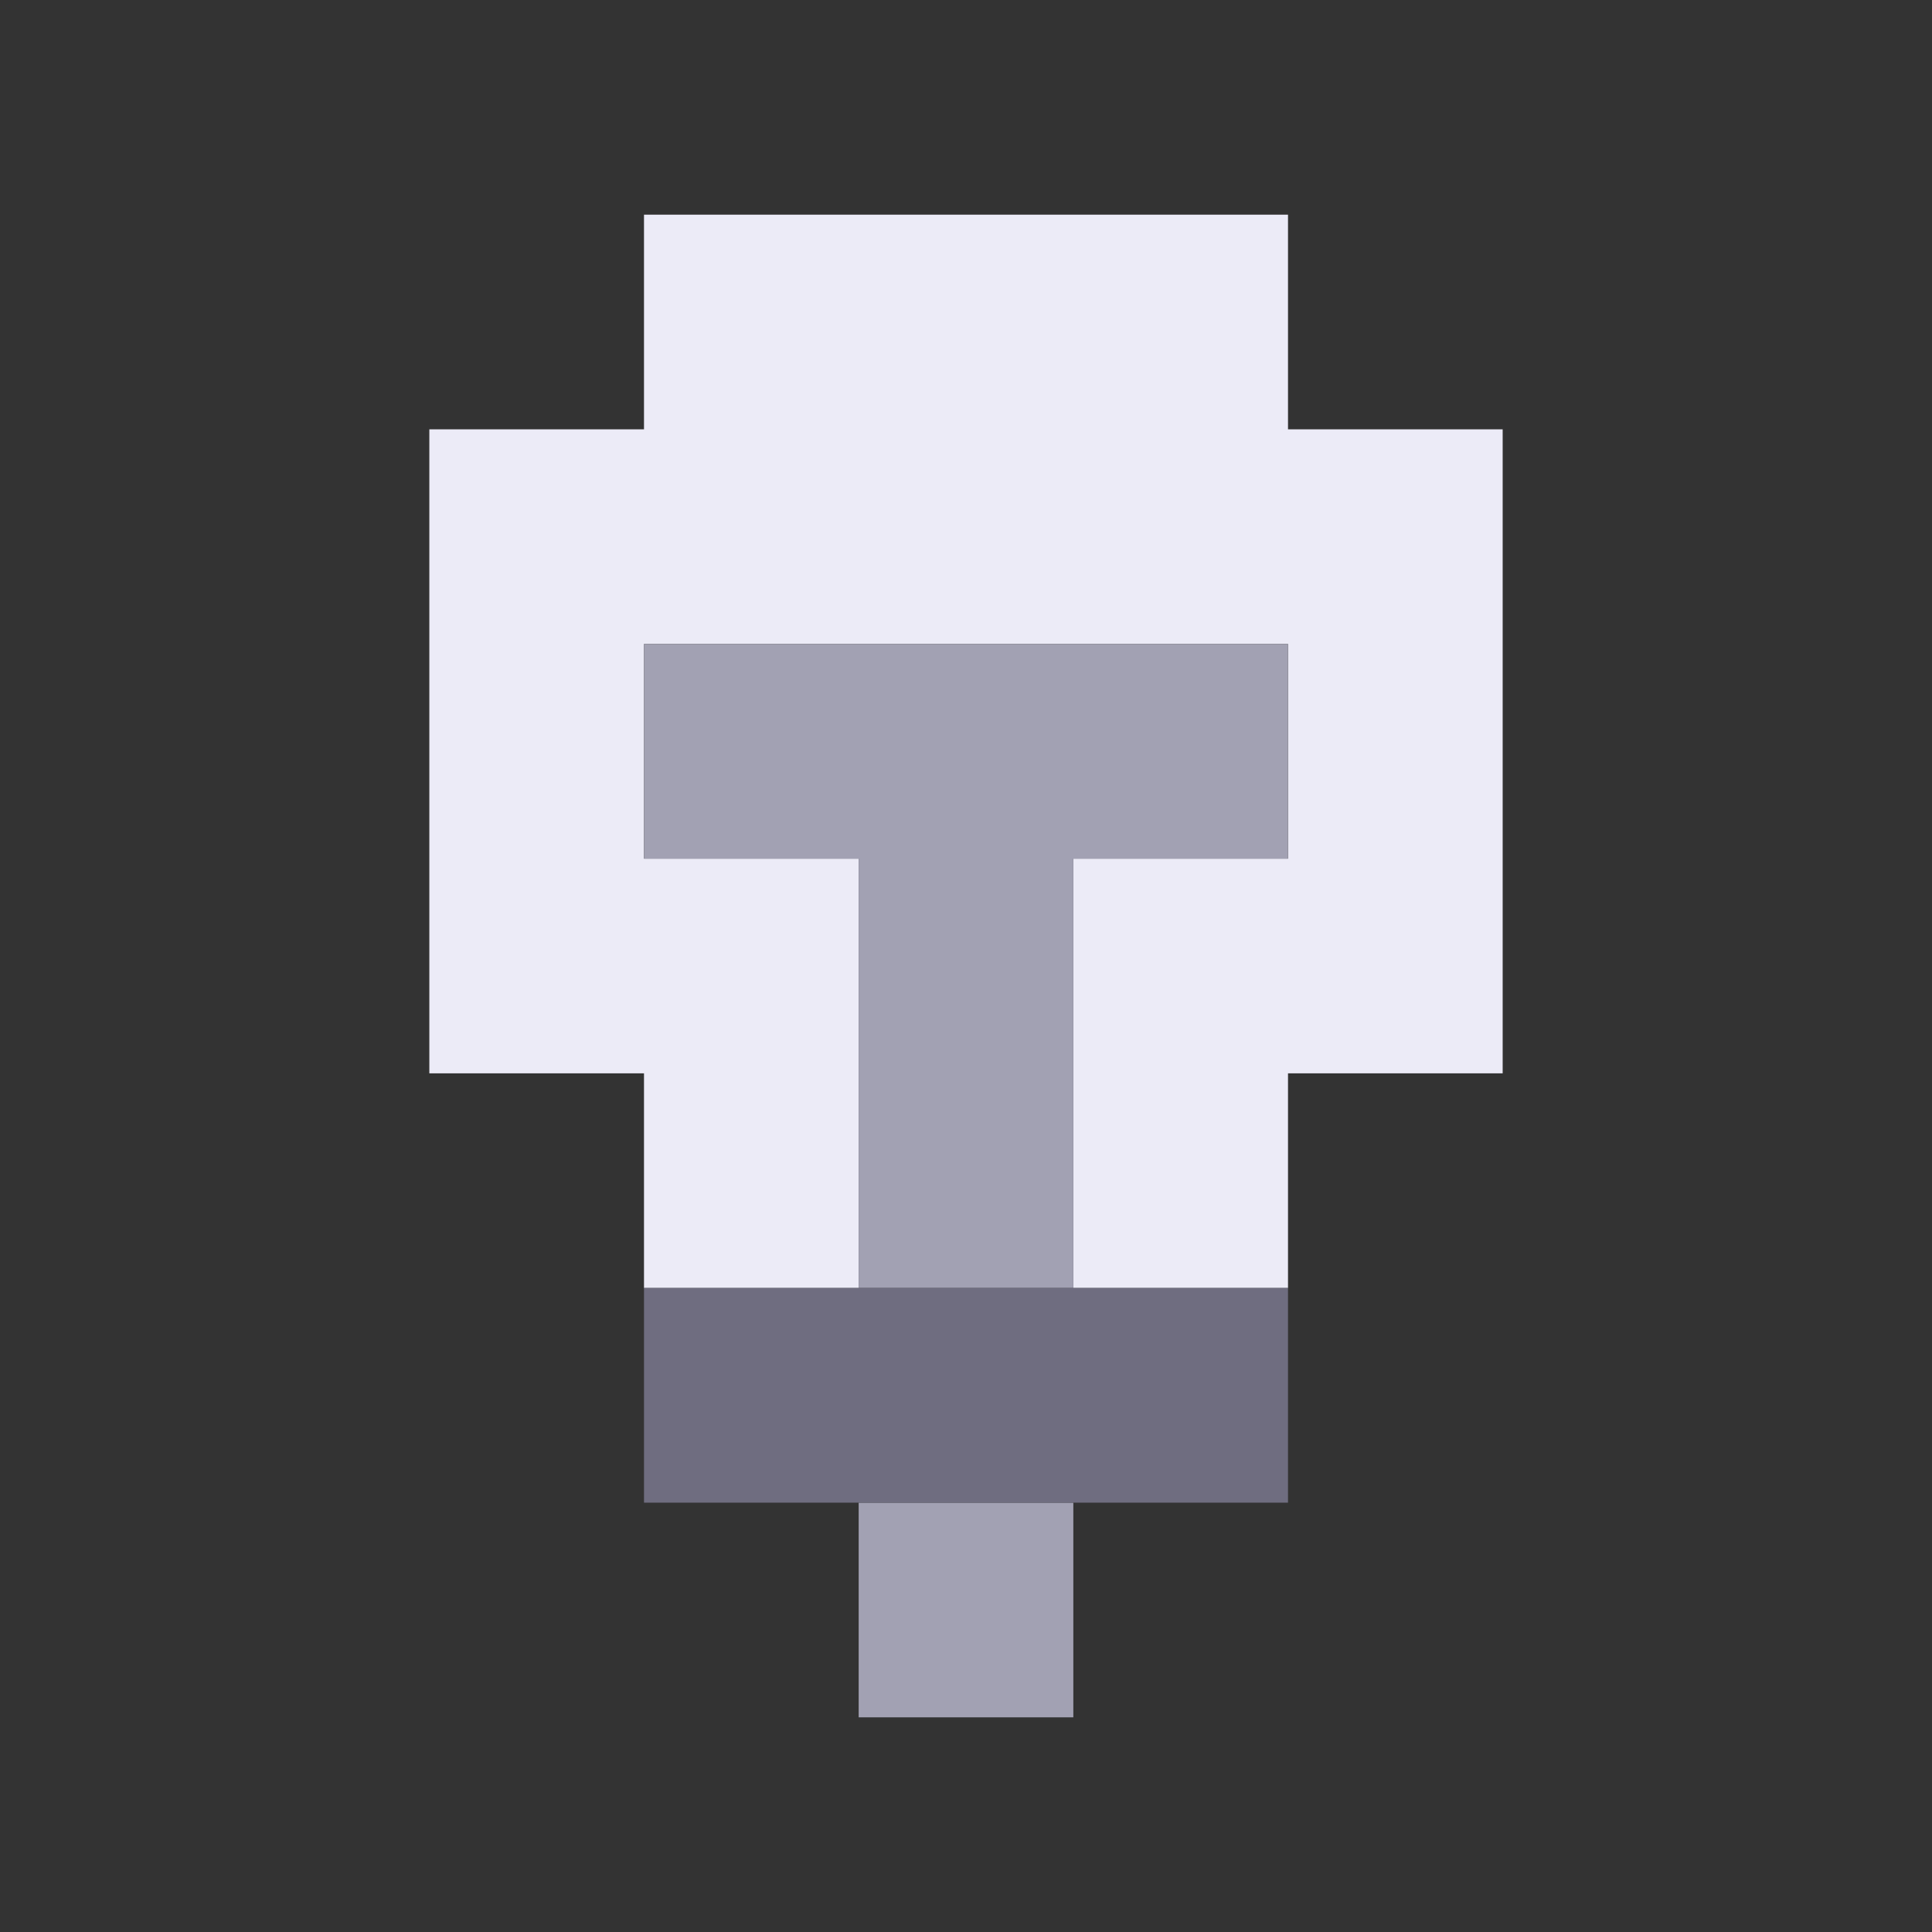
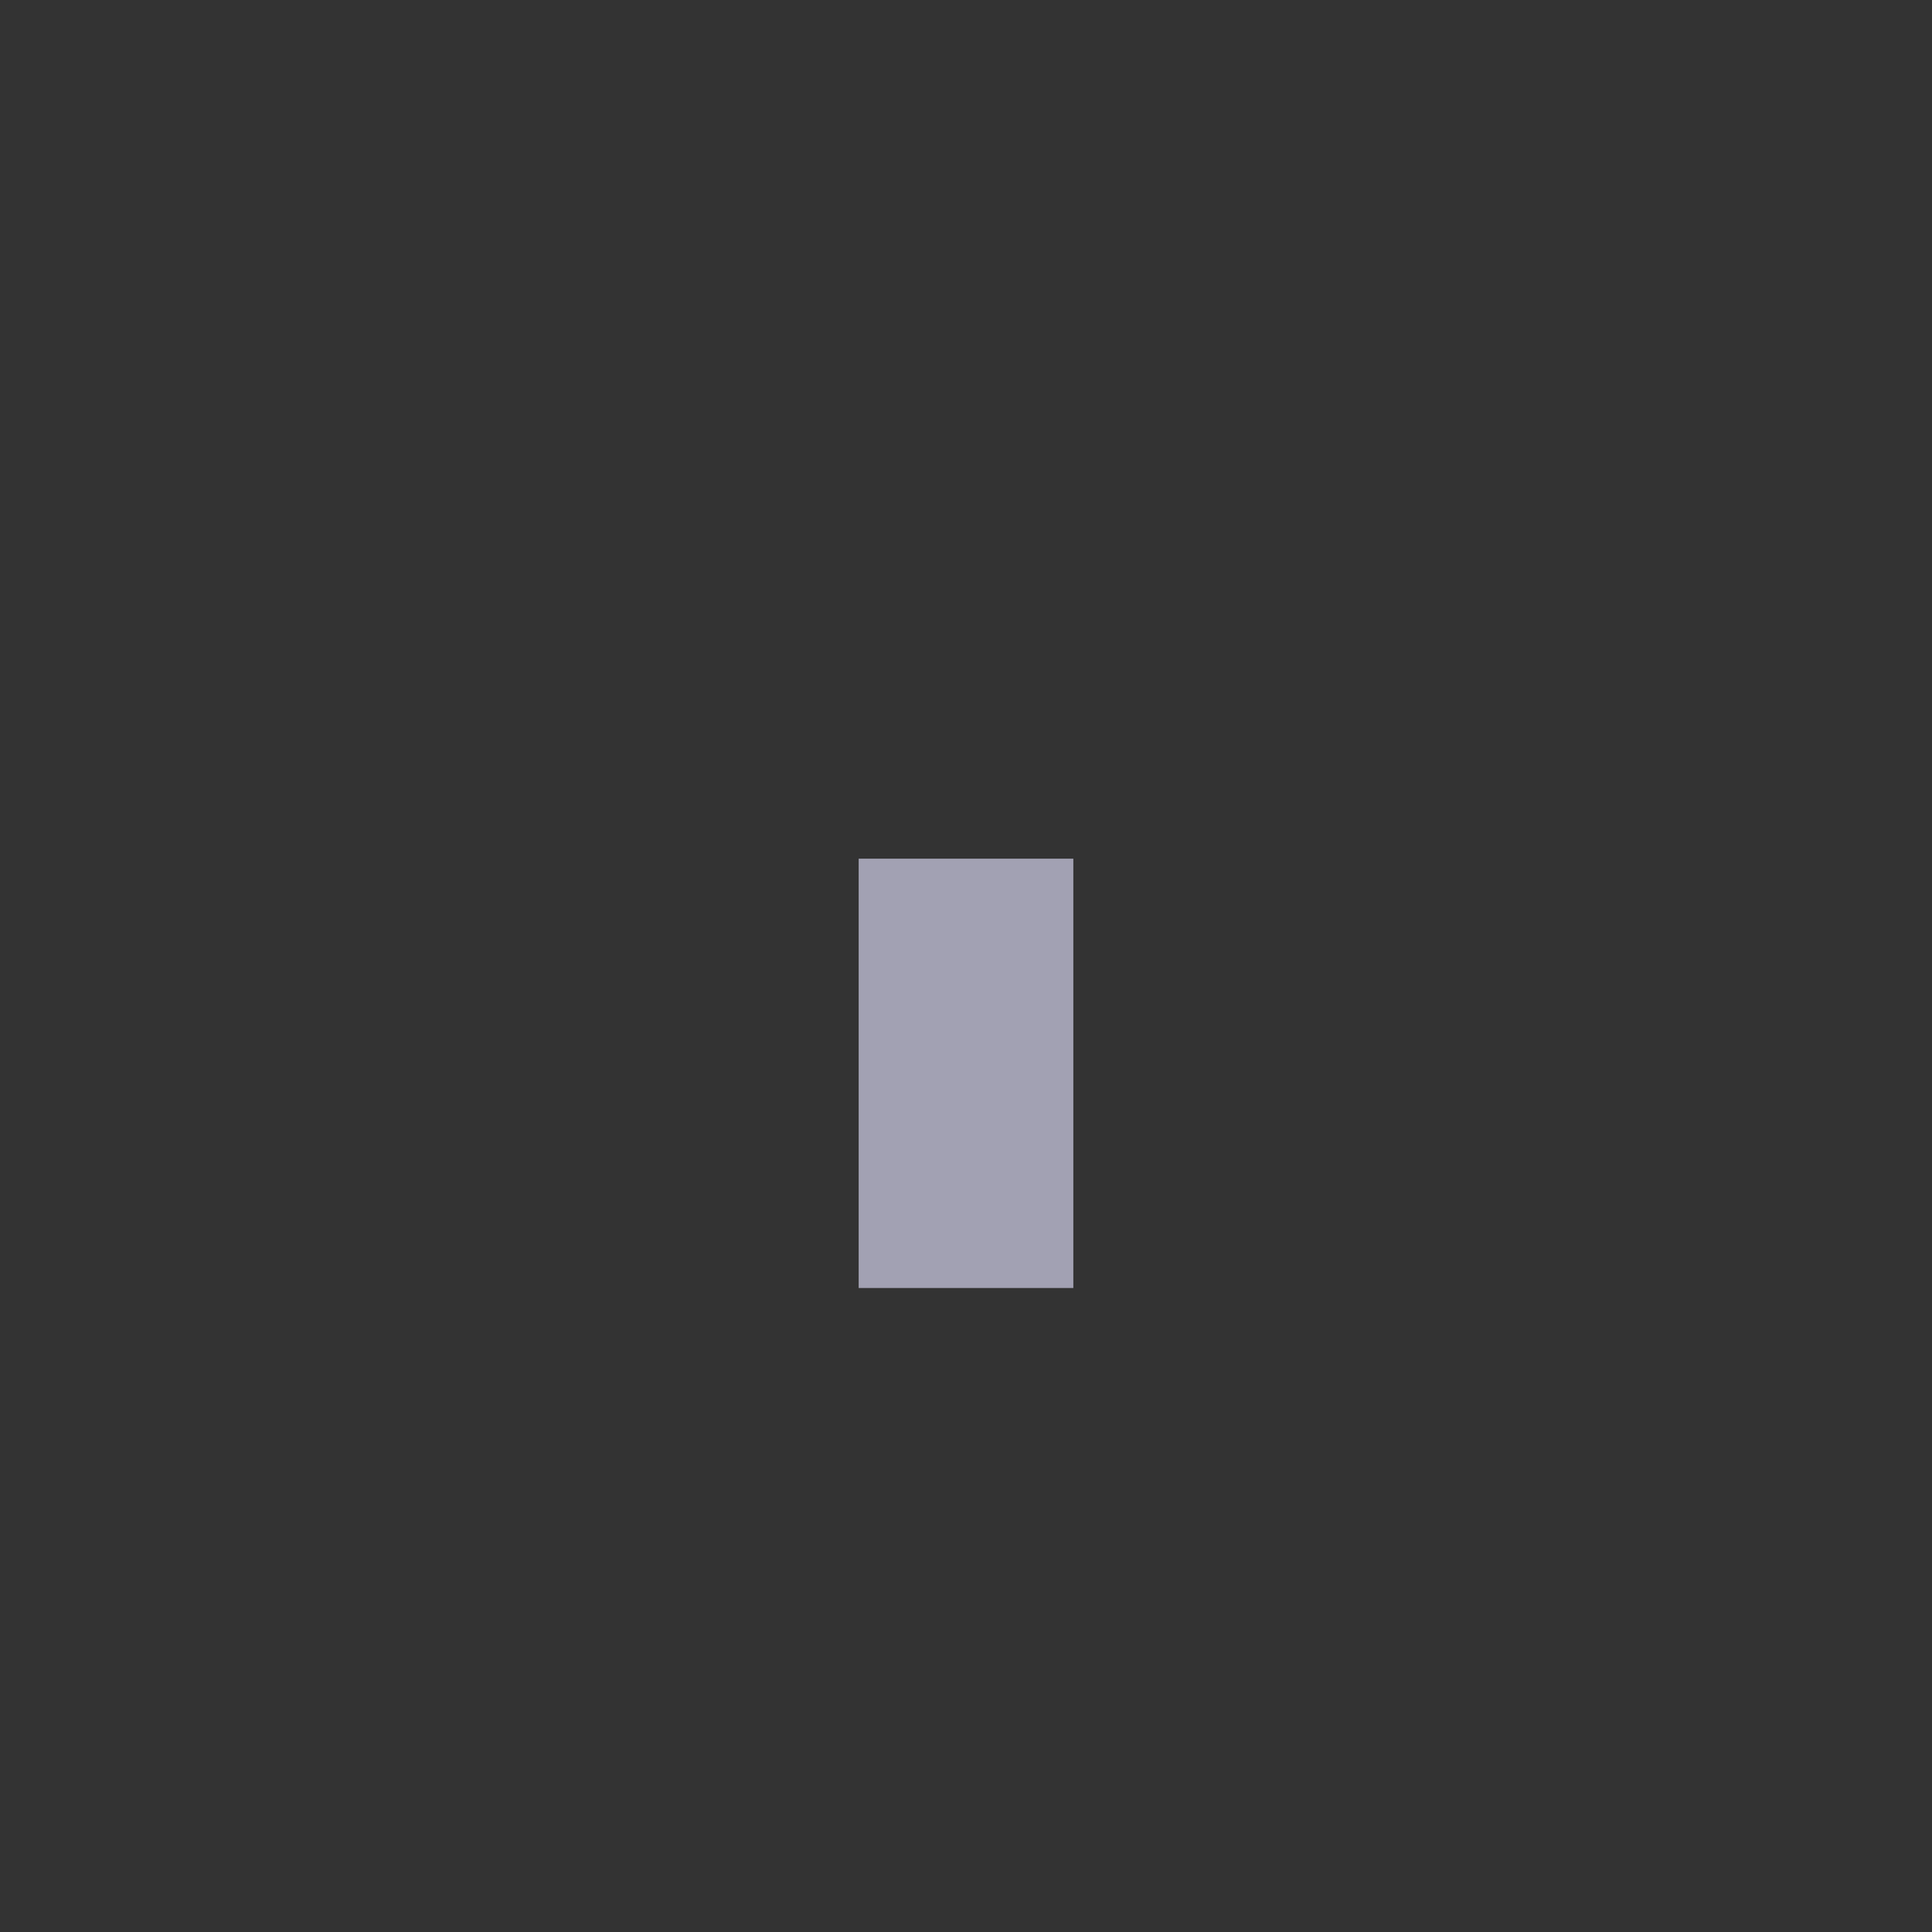
<svg xmlns="http://www.w3.org/2000/svg" viewBox="0 0 9 9" class="pixelicon-light-bulb-off">
  <rect x="0" y="0" width="9" height="9" fill="#333333" stroke="none" />
-   <path fill="#ECEBF7" d="M6,1H3V2H2V5H3V6H4V4H3V3H6V4H5V6H6V5H7V2H6z" />
-   <path fill="#A2A1B3" d="M6,4V3H3V4H4V6H5V4z" />
-   <rect fill="#A2A1B3" x="4" y="7" width="1" height="1" />
-   <rect fill="#6F6D80" x="3" y="6" width="3" height="1" />
+   <path fill="#A2A1B3" d="M6,4H3V4H4V6H5V4z" />
</svg>